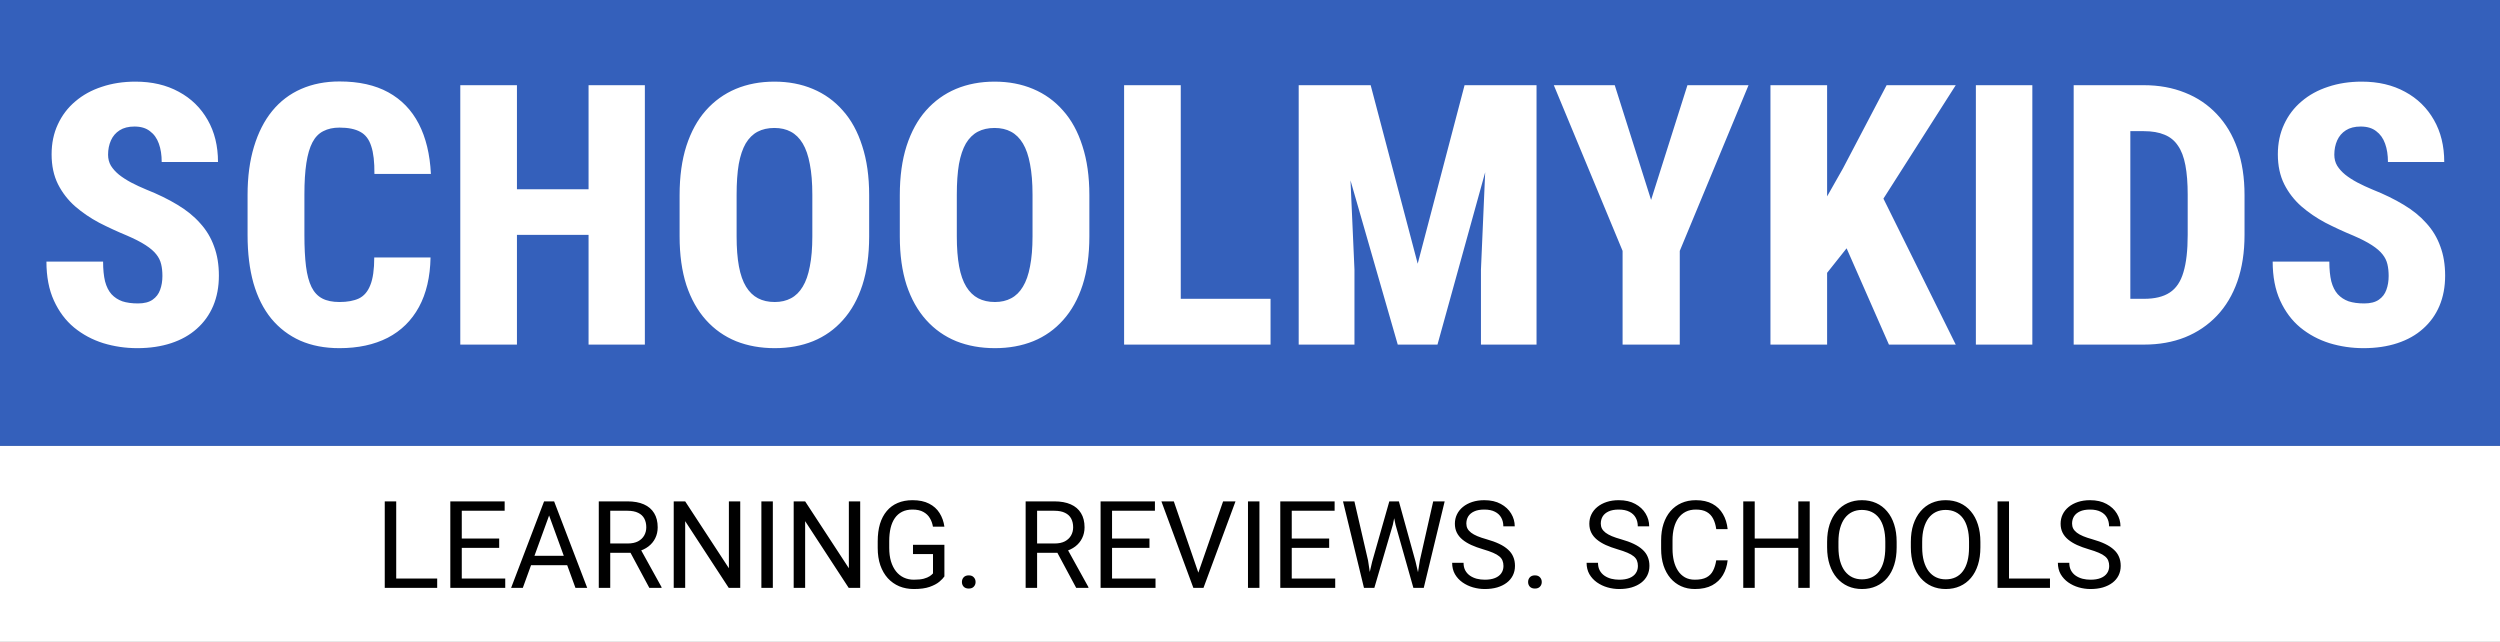
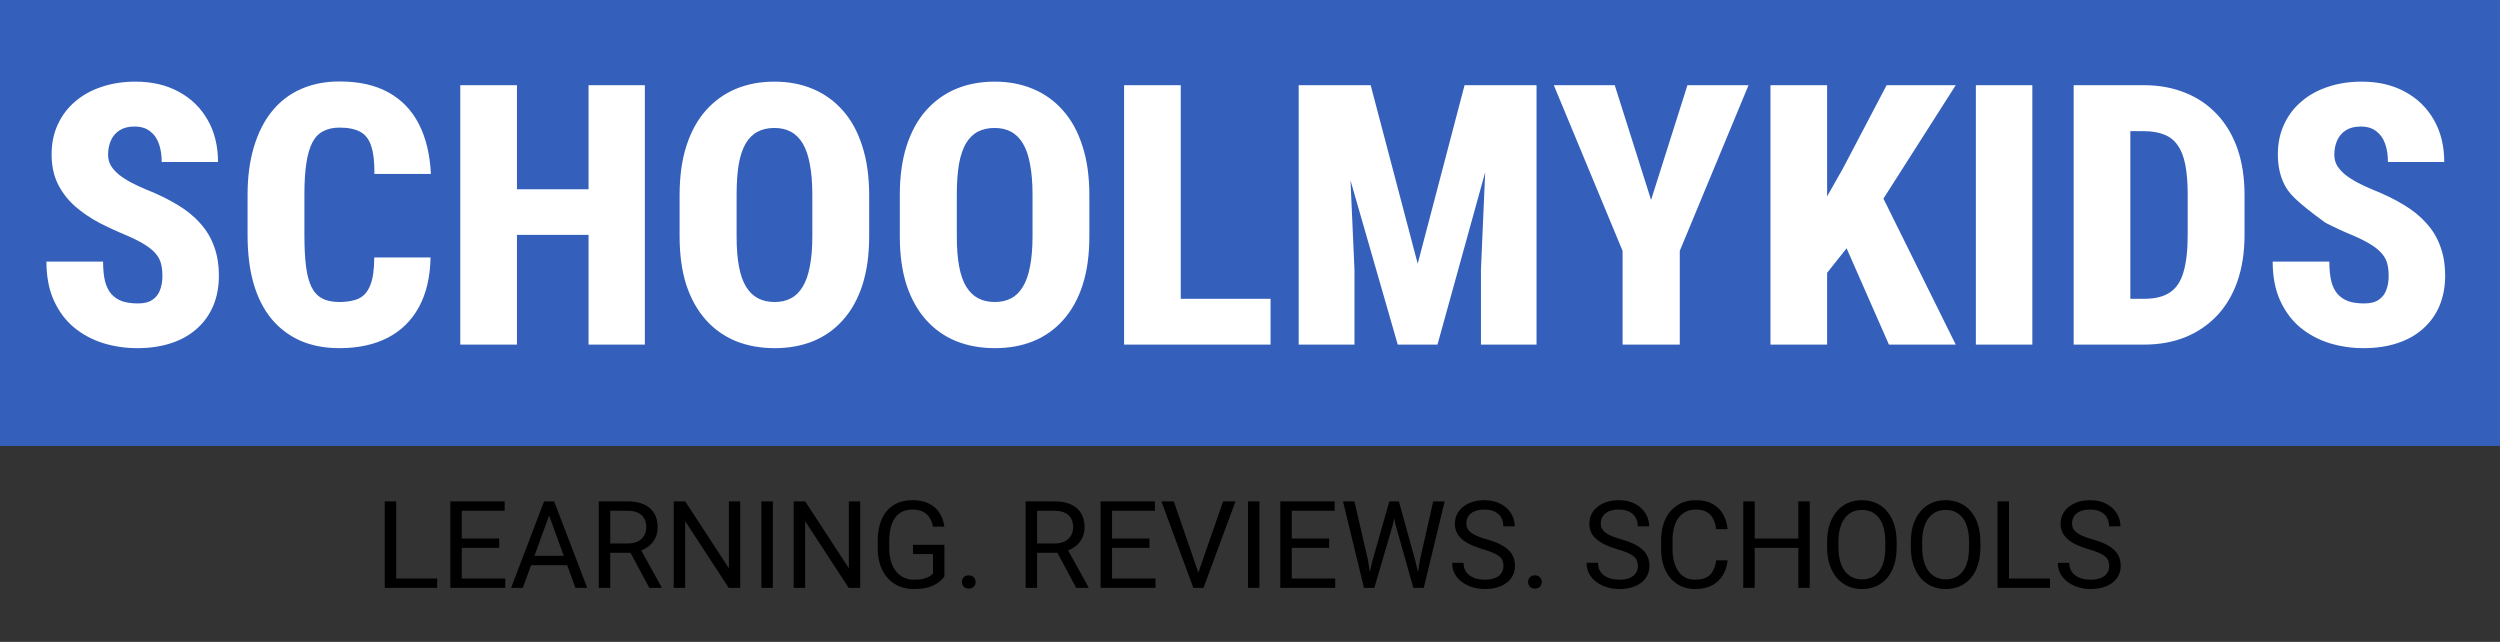
<svg xmlns="http://www.w3.org/2000/svg" width="370" height="95" viewBox="0 0 370 95" fill="none">
  <rect x="0" y="0" width="370" height="95" fill="#333333" stroke="none" />
  <rect width="370" height="66" fill="#3460BB" />
-   <path d="M24.037 40.849C24.037 40.198 23.976 39.618 23.852 39.108C23.73 38.581 23.492 38.098 23.141 37.658C22.789 37.201 22.262 36.744 21.559 36.287C20.855 35.83 19.933 35.355 18.79 34.863C17.384 34.283 16.013 33.65 14.677 32.965C13.358 32.262 12.172 31.453 11.117 30.539C10.062 29.607 9.219 28.518 8.586 27.27C7.953 26.004 7.637 24.527 7.637 22.84C7.637 21.205 7.944 19.729 8.56 18.41C9.175 17.074 10.036 15.94 11.144 15.009C12.251 14.06 13.56 13.339 15.072 12.847C16.584 12.337 18.245 12.082 20.056 12.082C22.499 12.082 24.635 12.583 26.463 13.585C28.291 14.569 29.715 15.958 30.734 17.751C31.754 19.526 32.264 21.601 32.264 23.974H23.932C23.932 22.936 23.791 22.031 23.51 21.258C23.229 20.467 22.789 19.852 22.191 19.412C21.611 18.955 20.847 18.727 19.898 18.727C19.019 18.727 18.289 18.911 17.709 19.28C17.129 19.649 16.698 20.15 16.417 20.783C16.136 21.416 15.995 22.119 15.995 22.893C15.995 23.508 16.136 24.053 16.417 24.527C16.716 25.002 17.111 25.441 17.604 25.846C18.113 26.25 18.711 26.637 19.396 27.006C20.1 27.375 20.855 27.727 21.664 28.061C23.387 28.746 24.916 29.493 26.252 30.302C27.605 31.11 28.73 32.024 29.627 33.044C30.541 34.046 31.227 35.188 31.684 36.472C32.158 37.737 32.395 39.179 32.395 40.796C32.395 42.448 32.114 43.942 31.552 45.278C30.989 46.597 30.181 47.722 29.126 48.653C28.089 49.585 26.823 50.297 25.329 50.789C23.835 51.281 22.165 51.527 20.319 51.527C18.579 51.527 16.9 51.281 15.283 50.789C13.666 50.279 12.225 49.506 10.959 48.469C9.711 47.432 8.718 46.105 7.979 44.487C7.241 42.87 6.872 40.945 6.872 38.713H15.257C15.257 39.855 15.354 40.831 15.547 41.64C15.758 42.431 16.074 43.063 16.496 43.538C16.936 44.013 17.472 44.364 18.105 44.593C18.755 44.804 19.528 44.909 20.425 44.909C21.339 44.909 22.06 44.725 22.587 44.355C23.114 43.986 23.483 43.503 23.694 42.905C23.923 42.29 24.037 41.605 24.037 40.849ZM55.388 38.106H63.72C63.667 40.989 63.096 43.433 62.006 45.437C60.916 47.44 59.369 48.961 57.365 49.998C55.361 51.018 52.988 51.527 50.246 51.527C48.066 51.527 46.133 51.158 44.445 50.42C42.758 49.664 41.325 48.574 40.148 47.15C38.987 45.727 38.108 43.977 37.511 41.903C36.931 39.829 36.641 37.456 36.641 34.784V28.825C36.641 26.171 36.957 23.798 37.59 21.706C38.223 19.614 39.119 17.856 40.279 16.433C41.457 14.991 42.89 13.901 44.577 13.163C46.265 12.425 48.154 12.056 50.246 12.056C53.111 12.056 55.52 12.592 57.471 13.664C59.422 14.736 60.925 16.292 61.98 18.331C63.034 20.37 63.632 22.84 63.773 25.74H55.414C55.432 23.982 55.273 22.611 54.94 21.627C54.623 20.625 54.087 19.922 53.331 19.518C52.575 19.096 51.547 18.885 50.246 18.885C49.315 18.885 48.515 19.061 47.847 19.412C47.179 19.746 46.643 20.3 46.238 21.073C45.834 21.847 45.535 22.866 45.342 24.132C45.148 25.398 45.052 26.944 45.052 28.773V34.784C45.052 36.612 45.131 38.159 45.289 39.425C45.447 40.673 45.72 41.692 46.106 42.483C46.493 43.257 47.02 43.819 47.688 44.171C48.356 44.523 49.209 44.698 50.246 44.698C51.406 44.698 52.364 44.523 53.12 44.171C53.876 43.802 54.438 43.143 54.808 42.193C55.194 41.244 55.388 39.882 55.388 38.106ZM89.586 28.008V34.758H73.924V28.008H89.586ZM76.508 12.609V51H68.123V12.609H76.508ZM95.439 12.609V51H87.107V12.609H95.439ZM128.636 28.878V34.995C128.636 37.72 128.302 40.119 127.634 42.193C126.966 44.25 126.008 45.973 124.76 47.361C123.529 48.75 122.053 49.796 120.33 50.499C118.625 51.185 116.735 51.527 114.661 51.527C112.569 51.527 110.662 51.185 108.939 50.499C107.217 49.796 105.731 48.75 104.483 47.361C103.235 45.973 102.269 44.25 101.583 42.193C100.915 40.119 100.581 37.72 100.581 34.995V28.878C100.581 26.118 100.915 23.692 101.583 21.601C102.269 19.491 103.227 17.742 104.457 16.354C105.705 14.947 107.182 13.884 108.887 13.163C110.609 12.442 112.517 12.082 114.608 12.082C116.7 12.082 118.599 12.442 120.304 13.163C122.026 13.884 123.503 14.947 124.733 16.354C125.981 17.742 126.939 19.491 127.607 21.601C128.293 23.692 128.636 26.118 128.636 28.878ZM120.225 34.995V28.825C120.225 27.05 120.102 25.538 119.855 24.29C119.627 23.042 119.275 22.023 118.801 21.231C118.326 20.44 117.737 19.86 117.034 19.491C116.349 19.122 115.54 18.938 114.608 18.938C113.659 18.938 112.833 19.122 112.13 19.491C111.427 19.86 110.838 20.44 110.363 21.231C109.906 22.023 109.563 23.042 109.335 24.29C109.124 25.538 109.019 27.05 109.019 28.825V34.995C109.019 36.718 109.133 38.194 109.361 39.425C109.59 40.655 109.941 41.657 110.416 42.431C110.891 43.204 111.479 43.775 112.183 44.145C112.886 44.514 113.712 44.698 114.661 44.698C115.575 44.698 116.375 44.514 117.061 44.145C117.764 43.775 118.344 43.204 118.801 42.431C119.275 41.657 119.627 40.655 119.855 39.425C120.102 38.194 120.225 36.718 120.225 34.995ZM161.226 28.878V34.995C161.226 37.72 160.892 40.119 160.224 42.193C159.556 44.25 158.598 45.973 157.35 47.361C156.119 48.75 154.643 49.796 152.92 50.499C151.215 51.185 149.325 51.527 147.251 51.527C145.159 51.527 143.252 51.185 141.529 50.499C139.807 49.796 138.321 48.75 137.073 47.361C135.825 45.973 134.858 44.25 134.173 42.193C133.505 40.119 133.171 37.72 133.171 34.995V28.878C133.171 26.118 133.505 23.692 134.173 21.601C134.858 19.491 135.816 17.742 137.047 16.354C138.295 14.947 139.771 13.884 141.477 13.163C143.199 12.442 145.106 12.082 147.198 12.082C149.29 12.082 151.188 12.442 152.894 13.163C154.616 13.884 156.093 14.947 157.323 16.354C158.571 17.742 159.529 19.491 160.197 21.601C160.883 23.692 161.226 26.118 161.226 28.878ZM152.814 34.995V28.825C152.814 27.05 152.691 25.538 152.445 24.29C152.217 23.042 151.865 22.023 151.391 21.231C150.916 20.44 150.327 19.86 149.624 19.491C148.938 19.122 148.13 18.938 147.198 18.938C146.249 18.938 145.423 19.122 144.72 19.491C144.017 19.86 143.428 20.44 142.953 21.231C142.496 22.023 142.153 23.042 141.925 24.29C141.714 25.538 141.608 27.05 141.608 28.825V34.995C141.608 36.718 141.723 38.194 141.951 39.425C142.18 40.655 142.531 41.657 143.006 42.431C143.48 43.204 144.069 43.775 144.772 44.145C145.476 44.514 146.302 44.698 147.251 44.698C148.165 44.698 148.965 44.514 149.65 44.145C150.354 43.775 150.934 43.204 151.391 42.431C151.865 41.657 152.217 40.655 152.445 39.425C152.691 38.194 152.814 36.718 152.814 34.995ZM188.041 44.224V51H171.983V44.224H188.041ZM174.752 12.609V51H166.367V12.609H174.752ZM195.819 12.609H202.859L209.82 39.029L216.755 12.609H223.373L212.747 51H206.867L195.819 12.609ZM192.207 12.609H199.247L200.46 39.899V51H192.207V12.609ZM220.367 12.609H227.407V51H219.181V39.899L220.367 12.609ZM238.982 12.609L244.361 29.59L249.74 12.609H258.784L248.606 37.131V51H240.143V37.131L229.965 12.609H238.982ZM270.412 12.609V51H262.027V12.609H270.412ZM289.449 12.609L277.162 31.884L269.621 41.376L268.039 33.255L272.759 24.923L279.219 12.609H289.449ZM279.562 51L271.889 33.545L278.243 28.377L289.449 51H279.562ZM300.787 12.609V51H292.429V12.609H300.787ZM317.319 51H310.411L310.464 44.224H317.319C318.919 44.224 320.185 43.916 321.116 43.301C322.065 42.685 322.742 41.684 323.146 40.295C323.568 38.906 323.779 37.06 323.779 34.758V28.825C323.779 27.102 323.665 25.644 323.437 24.448C323.208 23.235 322.839 22.269 322.329 21.548C321.837 20.81 321.178 20.273 320.352 19.939C319.525 19.588 318.506 19.412 317.293 19.412H310.279V12.609H317.293C319.525 12.609 321.556 12.979 323.384 13.717C325.212 14.438 326.785 15.501 328.104 16.907C329.422 18.296 330.433 19.992 331.136 21.996C331.839 24 332.19 26.294 332.19 28.878V34.758C332.19 37.324 331.839 39.618 331.136 41.64C330.433 43.644 329.422 45.34 328.104 46.728C326.785 48.117 325.212 49.181 323.384 49.919C321.573 50.64 319.552 51 317.319 51ZM315.289 12.609V51H306.904V12.609H315.289ZM353.521 40.849C353.521 40.198 353.46 39.618 353.337 39.108C353.214 38.581 352.977 38.098 352.625 37.658C352.273 37.201 351.746 36.744 351.043 36.287C350.34 35.83 349.417 35.355 348.274 34.863C346.868 34.283 345.497 33.65 344.161 32.965C342.843 32.262 341.656 31.453 340.602 30.539C339.547 29.607 338.703 28.518 338.07 27.27C337.438 26.004 337.121 24.527 337.121 22.84C337.121 21.205 337.429 19.729 338.044 18.41C338.659 17.074 339.521 15.94 340.628 15.009C341.735 14.06 343.045 13.339 344.557 12.847C346.068 12.337 347.729 12.082 349.54 12.082C351.983 12.082 354.119 12.583 355.947 13.585C357.775 14.569 359.199 15.958 360.219 17.751C361.238 19.526 361.748 21.601 361.748 23.974H353.416C353.416 22.936 353.275 22.031 352.994 21.258C352.713 20.467 352.273 19.852 351.676 19.412C351.096 18.955 350.331 18.727 349.382 18.727C348.503 18.727 347.773 18.911 347.193 19.28C346.613 19.649 346.183 20.15 345.901 20.783C345.62 21.416 345.479 22.119 345.479 22.893C345.479 23.508 345.62 24.053 345.901 24.527C346.2 25.002 346.596 25.441 347.088 25.846C347.598 26.25 348.195 26.637 348.881 27.006C349.584 27.375 350.34 27.727 351.148 28.061C352.871 28.746 354.4 29.493 355.736 30.302C357.09 31.11 358.215 32.024 359.111 33.044C360.025 34.046 360.711 35.188 361.168 36.472C361.643 37.737 361.88 39.179 361.88 40.796C361.88 42.448 361.599 43.942 361.036 45.278C360.474 46.597 359.665 47.722 358.61 48.653C357.573 49.585 356.308 50.297 354.813 50.789C353.319 51.281 351.649 51.527 349.804 51.527C348.063 51.527 346.385 51.281 344.768 50.789C343.15 50.279 341.709 49.506 340.443 48.469C339.195 47.432 338.202 46.105 337.464 44.487C336.726 42.87 336.356 40.945 336.356 38.713H344.741C344.741 39.855 344.838 40.831 345.031 41.64C345.242 42.431 345.559 43.063 345.98 43.538C346.42 44.013 346.956 44.364 347.589 44.593C348.239 44.804 349.013 44.909 349.909 44.909C350.823 44.909 351.544 44.725 352.071 44.355C352.599 43.986 352.968 43.503 353.179 42.905C353.407 42.29 353.521 41.605 353.521 40.849Z" fill="white" />
-   <rect y="66" width="370" height="29" fill="white" />
+   <path d="M24.037 40.849C24.037 40.198 23.976 39.618 23.852 39.108C23.73 38.581 23.492 38.098 23.141 37.658C22.789 37.201 22.262 36.744 21.559 36.287C20.855 35.83 19.933 35.355 18.79 34.863C17.384 34.283 16.013 33.65 14.677 32.965C13.358 32.262 12.172 31.453 11.117 30.539C10.062 29.607 9.219 28.518 8.586 27.27C7.953 26.004 7.637 24.527 7.637 22.84C7.637 21.205 7.944 19.729 8.56 18.41C9.175 17.074 10.036 15.94 11.144 15.009C12.251 14.06 13.56 13.339 15.072 12.847C16.584 12.337 18.245 12.082 20.056 12.082C22.499 12.082 24.635 12.583 26.463 13.585C28.291 14.569 29.715 15.958 30.734 17.751C31.754 19.526 32.264 21.601 32.264 23.974H23.932C23.932 22.936 23.791 22.031 23.51 21.258C23.229 20.467 22.789 19.852 22.191 19.412C21.611 18.955 20.847 18.727 19.898 18.727C19.019 18.727 18.289 18.911 17.709 19.28C17.129 19.649 16.698 20.15 16.417 20.783C16.136 21.416 15.995 22.119 15.995 22.893C15.995 23.508 16.136 24.053 16.417 24.527C16.716 25.002 17.111 25.441 17.604 25.846C18.113 26.25 18.711 26.637 19.396 27.006C20.1 27.375 20.855 27.727 21.664 28.061C23.387 28.746 24.916 29.493 26.252 30.302C27.605 31.11 28.73 32.024 29.627 33.044C30.541 34.046 31.227 35.188 31.684 36.472C32.158 37.737 32.395 39.179 32.395 40.796C32.395 42.448 32.114 43.942 31.552 45.278C30.989 46.597 30.181 47.722 29.126 48.653C28.089 49.585 26.823 50.297 25.329 50.789C23.835 51.281 22.165 51.527 20.319 51.527C18.579 51.527 16.9 51.281 15.283 50.789C13.666 50.279 12.225 49.506 10.959 48.469C9.711 47.432 8.718 46.105 7.979 44.487C7.241 42.87 6.872 40.945 6.872 38.713H15.257C15.257 39.855 15.354 40.831 15.547 41.64C15.758 42.431 16.074 43.063 16.496 43.538C16.936 44.013 17.472 44.364 18.105 44.593C18.755 44.804 19.528 44.909 20.425 44.909C21.339 44.909 22.06 44.725 22.587 44.355C23.114 43.986 23.483 43.503 23.694 42.905C23.923 42.29 24.037 41.605 24.037 40.849ZM55.388 38.106H63.72C63.667 40.989 63.096 43.433 62.006 45.437C60.916 47.44 59.369 48.961 57.365 49.998C55.361 51.018 52.988 51.527 50.246 51.527C48.066 51.527 46.133 51.158 44.445 50.42C42.758 49.664 41.325 48.574 40.148 47.15C38.987 45.727 38.108 43.977 37.511 41.903C36.931 39.829 36.641 37.456 36.641 34.784V28.825C36.641 26.171 36.957 23.798 37.59 21.706C38.223 19.614 39.119 17.856 40.279 16.433C41.457 14.991 42.89 13.901 44.577 13.163C46.265 12.425 48.154 12.056 50.246 12.056C53.111 12.056 55.52 12.592 57.471 13.664C59.422 14.736 60.925 16.292 61.98 18.331C63.034 20.37 63.632 22.84 63.773 25.74H55.414C55.432 23.982 55.273 22.611 54.94 21.627C54.623 20.625 54.087 19.922 53.331 19.518C52.575 19.096 51.547 18.885 50.246 18.885C49.315 18.885 48.515 19.061 47.847 19.412C47.179 19.746 46.643 20.3 46.238 21.073C45.834 21.847 45.535 22.866 45.342 24.132C45.148 25.398 45.052 26.944 45.052 28.773V34.784C45.052 36.612 45.131 38.159 45.289 39.425C45.447 40.673 45.72 41.692 46.106 42.483C46.493 43.257 47.02 43.819 47.688 44.171C48.356 44.523 49.209 44.698 50.246 44.698C51.406 44.698 52.364 44.523 53.12 44.171C53.876 43.802 54.438 43.143 54.808 42.193C55.194 41.244 55.388 39.882 55.388 38.106ZM89.586 28.008V34.758H73.924V28.008H89.586ZM76.508 12.609V51H68.123V12.609H76.508ZM95.439 12.609V51H87.107V12.609H95.439ZM128.636 28.878V34.995C128.636 37.72 128.302 40.119 127.634 42.193C126.966 44.25 126.008 45.973 124.76 47.361C123.529 48.75 122.053 49.796 120.33 50.499C118.625 51.185 116.735 51.527 114.661 51.527C112.569 51.527 110.662 51.185 108.939 50.499C107.217 49.796 105.731 48.75 104.483 47.361C103.235 45.973 102.269 44.25 101.583 42.193C100.915 40.119 100.581 37.72 100.581 34.995V28.878C100.581 26.118 100.915 23.692 101.583 21.601C102.269 19.491 103.227 17.742 104.457 16.354C105.705 14.947 107.182 13.884 108.887 13.163C110.609 12.442 112.517 12.082 114.608 12.082C116.7 12.082 118.599 12.442 120.304 13.163C122.026 13.884 123.503 14.947 124.733 16.354C125.981 17.742 126.939 19.491 127.607 21.601C128.293 23.692 128.636 26.118 128.636 28.878ZM120.225 34.995V28.825C120.225 27.05 120.102 25.538 119.855 24.29C119.627 23.042 119.275 22.023 118.801 21.231C118.326 20.44 117.737 19.86 117.034 19.491C116.349 19.122 115.54 18.938 114.608 18.938C113.659 18.938 112.833 19.122 112.13 19.491C111.427 19.86 110.838 20.44 110.363 21.231C109.906 22.023 109.563 23.042 109.335 24.29C109.124 25.538 109.019 27.05 109.019 28.825V34.995C109.019 36.718 109.133 38.194 109.361 39.425C109.59 40.655 109.941 41.657 110.416 42.431C110.891 43.204 111.479 43.775 112.183 44.145C112.886 44.514 113.712 44.698 114.661 44.698C115.575 44.698 116.375 44.514 117.061 44.145C117.764 43.775 118.344 43.204 118.801 42.431C119.275 41.657 119.627 40.655 119.855 39.425C120.102 38.194 120.225 36.718 120.225 34.995ZM161.226 28.878V34.995C161.226 37.72 160.892 40.119 160.224 42.193C159.556 44.25 158.598 45.973 157.35 47.361C156.119 48.75 154.643 49.796 152.92 50.499C151.215 51.185 149.325 51.527 147.251 51.527C145.159 51.527 143.252 51.185 141.529 50.499C139.807 49.796 138.321 48.75 137.073 47.361C135.825 45.973 134.858 44.25 134.173 42.193C133.505 40.119 133.171 37.72 133.171 34.995V28.878C133.171 26.118 133.505 23.692 134.173 21.601C134.858 19.491 135.816 17.742 137.047 16.354C138.295 14.947 139.771 13.884 141.477 13.163C143.199 12.442 145.106 12.082 147.198 12.082C149.29 12.082 151.188 12.442 152.894 13.163C154.616 13.884 156.093 14.947 157.323 16.354C158.571 17.742 159.529 19.491 160.197 21.601C160.883 23.692 161.226 26.118 161.226 28.878ZM152.814 34.995V28.825C152.814 27.05 152.691 25.538 152.445 24.29C152.217 23.042 151.865 22.023 151.391 21.231C150.916 20.44 150.327 19.86 149.624 19.491C148.938 19.122 148.13 18.938 147.198 18.938C146.249 18.938 145.423 19.122 144.72 19.491C144.017 19.86 143.428 20.44 142.953 21.231C142.496 22.023 142.153 23.042 141.925 24.29C141.714 25.538 141.608 27.05 141.608 28.825V34.995C141.608 36.718 141.723 38.194 141.951 39.425C142.18 40.655 142.531 41.657 143.006 42.431C143.48 43.204 144.069 43.775 144.772 44.145C145.476 44.514 146.302 44.698 147.251 44.698C148.165 44.698 148.965 44.514 149.65 44.145C150.354 43.775 150.934 43.204 151.391 42.431C151.865 41.657 152.217 40.655 152.445 39.425C152.691 38.194 152.814 36.718 152.814 34.995ZM188.041 44.224V51H171.983V44.224H188.041ZM174.752 12.609V51H166.367V12.609H174.752ZM195.819 12.609H202.859L209.82 39.029L216.755 12.609H223.373L212.747 51H206.867L195.819 12.609ZM192.207 12.609H199.247L200.46 39.899V51H192.207V12.609ZM220.367 12.609H227.407V51H219.181V39.899L220.367 12.609ZM238.982 12.609L244.361 29.59L249.74 12.609H258.784L248.606 37.131V51H240.143V37.131L229.965 12.609H238.982ZM270.412 12.609V51H262.027V12.609H270.412ZM289.449 12.609L277.162 31.884L269.621 41.376L268.039 33.255L272.759 24.923L279.219 12.609H289.449ZM279.562 51L271.889 33.545L278.243 28.377L289.449 51H279.562ZM300.787 12.609V51H292.429V12.609H300.787ZM317.319 51H310.411L310.464 44.224H317.319C318.919 44.224 320.185 43.916 321.116 43.301C322.065 42.685 322.742 41.684 323.146 40.295C323.568 38.906 323.779 37.06 323.779 34.758V28.825C323.779 27.102 323.665 25.644 323.437 24.448C323.208 23.235 322.839 22.269 322.329 21.548C321.837 20.81 321.178 20.273 320.352 19.939C319.525 19.588 318.506 19.412 317.293 19.412H310.279V12.609H317.293C319.525 12.609 321.556 12.979 323.384 13.717C325.212 14.438 326.785 15.501 328.104 16.907C329.422 18.296 330.433 19.992 331.136 21.996C331.839 24 332.19 26.294 332.19 28.878V34.758C332.19 37.324 331.839 39.618 331.136 41.64C330.433 43.644 329.422 45.34 328.104 46.728C326.785 48.117 325.212 49.181 323.384 49.919C321.573 50.64 319.552 51 317.319 51ZM315.289 12.609V51H306.904V12.609H315.289ZM353.521 40.849C353.521 40.198 353.46 39.618 353.337 39.108C353.214 38.581 352.977 38.098 352.625 37.658C352.273 37.201 351.746 36.744 351.043 36.287C350.34 35.83 349.417 35.355 348.274 34.863C346.868 34.283 345.497 33.65 344.161 32.965C339.547 29.607 338.703 28.518 338.07 27.27C337.438 26.004 337.121 24.527 337.121 22.84C337.121 21.205 337.429 19.729 338.044 18.41C338.659 17.074 339.521 15.94 340.628 15.009C341.735 14.06 343.045 13.339 344.557 12.847C346.068 12.337 347.729 12.082 349.54 12.082C351.983 12.082 354.119 12.583 355.947 13.585C357.775 14.569 359.199 15.958 360.219 17.751C361.238 19.526 361.748 21.601 361.748 23.974H353.416C353.416 22.936 353.275 22.031 352.994 21.258C352.713 20.467 352.273 19.852 351.676 19.412C351.096 18.955 350.331 18.727 349.382 18.727C348.503 18.727 347.773 18.911 347.193 19.28C346.613 19.649 346.183 20.15 345.901 20.783C345.62 21.416 345.479 22.119 345.479 22.893C345.479 23.508 345.62 24.053 345.901 24.527C346.2 25.002 346.596 25.441 347.088 25.846C347.598 26.25 348.195 26.637 348.881 27.006C349.584 27.375 350.34 27.727 351.148 28.061C352.871 28.746 354.4 29.493 355.736 30.302C357.09 31.11 358.215 32.024 359.111 33.044C360.025 34.046 360.711 35.188 361.168 36.472C361.643 37.737 361.88 39.179 361.88 40.796C361.88 42.448 361.599 43.942 361.036 45.278C360.474 46.597 359.665 47.722 358.61 48.653C357.573 49.585 356.308 50.297 354.813 50.789C353.319 51.281 351.649 51.527 349.804 51.527C348.063 51.527 346.385 51.281 344.768 50.789C343.15 50.279 341.709 49.506 340.443 48.469C339.195 47.432 338.202 46.105 337.464 44.487C336.726 42.87 336.356 40.945 336.356 38.713H344.741C344.741 39.855 344.838 40.831 345.031 41.64C345.242 42.431 345.559 43.063 345.98 43.538C346.42 44.013 346.956 44.364 347.589 44.593C348.239 44.804 349.013 44.909 349.909 44.909C350.823 44.909 351.544 44.725 352.071 44.355C352.599 43.986 352.968 43.503 353.179 42.905C353.407 42.29 353.521 41.605 353.521 40.849Z" fill="white" />
  <path d="M64.704 85.62V87H58.306V85.62H64.704ZM58.64 74.203V87H56.943V74.203H58.64ZM74.776 85.62V87H68V85.62H74.776ZM68.343 74.203V87H66.647V74.203H68.343ZM73.88 79.705V81.085H68V79.705H73.88ZM74.689 74.203V75.592H68V74.203H74.689ZM81.614 75.337L77.378 87H75.647L80.524 74.203H81.641L81.614 75.337ZM85.165 87L80.92 75.337L80.894 74.203H82.01L86.905 87H85.165ZM84.945 82.263V83.651H77.756V82.263H84.945ZM88.619 74.203H92.856C93.816 74.203 94.628 74.35 95.29 74.643C95.958 74.936 96.465 75.369 96.811 75.943C97.162 76.512 97.338 77.212 97.338 78.044C97.338 78.63 97.218 79.166 96.978 79.652C96.743 80.133 96.403 80.543 95.958 80.883C95.519 81.217 94.991 81.466 94.376 81.63L93.901 81.814H89.92L89.902 80.435H92.908C93.518 80.435 94.024 80.329 94.429 80.118C94.833 79.901 95.138 79.611 95.343 79.248C95.548 78.885 95.65 78.483 95.65 78.044C95.65 77.552 95.554 77.121 95.36 76.752C95.167 76.383 94.862 76.099 94.446 75.899C94.036 75.694 93.506 75.592 92.856 75.592H90.315V87H88.619V74.203ZM96.099 87L92.987 81.199L94.754 81.19L97.909 86.894V87H96.099ZM109.555 74.203V87H107.85L101.407 77.13V87H99.711V74.203H101.407L107.876 84.1V74.203H109.555ZM114.38 74.203V87H112.684V74.203H114.38ZM127.309 74.203V87H125.604L119.161 77.13V87H117.465V74.203H119.161L125.63 84.1V74.203H127.309ZM139.771 80.628V85.312C139.613 85.547 139.361 85.811 139.016 86.103C138.67 86.391 138.192 86.643 137.583 86.859C136.979 87.07 136.2 87.176 135.245 87.176C134.466 87.176 133.748 87.041 133.092 86.772C132.441 86.496 131.876 86.098 131.396 85.576C130.921 85.049 130.552 84.41 130.288 83.66C130.03 82.904 129.901 82.049 129.901 81.094V80.101C129.901 79.145 130.013 78.293 130.235 77.543C130.464 76.793 130.798 76.157 131.237 75.636C131.677 75.108 132.216 74.71 132.854 74.44C133.493 74.165 134.226 74.027 135.052 74.027C136.03 74.027 136.848 74.197 137.504 74.537C138.166 74.871 138.682 75.334 139.051 75.926C139.426 76.518 139.666 77.191 139.771 77.947H138.075C137.999 77.484 137.847 77.062 137.618 76.682C137.396 76.301 137.076 75.996 136.66 75.768C136.244 75.533 135.708 75.416 135.052 75.416C134.46 75.416 133.947 75.524 133.514 75.741C133.08 75.958 132.723 76.269 132.441 76.673C132.16 77.077 131.949 77.566 131.809 78.141C131.674 78.715 131.606 79.362 131.606 80.083V81.094C131.606 81.832 131.691 82.491 131.861 83.071C132.037 83.651 132.286 84.147 132.608 84.557C132.931 84.961 133.314 85.269 133.76 85.48C134.211 85.69 134.709 85.796 135.254 85.796C135.857 85.796 136.347 85.746 136.722 85.647C137.097 85.541 137.39 85.418 137.601 85.277C137.812 85.131 137.973 84.993 138.084 84.864V81.999H135.122V80.628H139.771ZM142.364 86.139C142.364 85.863 142.449 85.632 142.619 85.444C142.795 85.251 143.047 85.154 143.375 85.154C143.703 85.154 143.952 85.251 144.122 85.444C144.298 85.632 144.386 85.863 144.386 86.139C144.386 86.408 144.298 86.637 144.122 86.824C143.952 87.012 143.703 87.106 143.375 87.106C143.047 87.106 142.795 87.012 142.619 86.824C142.449 86.637 142.364 86.408 142.364 86.139ZM151.795 74.203H156.031C156.992 74.203 157.804 74.35 158.466 74.643C159.134 74.936 159.641 75.369 159.986 75.943C160.338 76.512 160.514 77.212 160.514 78.044C160.514 78.63 160.394 79.166 160.153 79.652C159.919 80.133 159.579 80.543 159.134 80.883C158.694 81.217 158.167 81.466 157.552 81.63L157.077 81.814H153.096L153.078 80.435H156.084C156.693 80.435 157.2 80.329 157.604 80.118C158.009 79.901 158.313 79.611 158.519 79.248C158.724 78.885 158.826 78.483 158.826 78.044C158.826 77.552 158.729 77.121 158.536 76.752C158.343 76.383 158.038 76.099 157.622 75.899C157.212 75.694 156.682 75.592 156.031 75.592H153.491V87H151.795V74.203ZM159.274 87L156.163 81.199L157.93 81.19L161.085 86.894V87H159.274ZM171.017 85.62V87H164.24V85.62H171.017ZM164.583 74.203V87H162.887V74.203H164.583ZM170.12 79.705V81.085H164.24V79.705H170.12ZM170.929 74.203V75.592H164.24V74.203H170.929ZM177.248 85.058L181.019 74.203H182.855L178.118 87H176.809L177.248 85.058ZM173.724 74.203L177.459 85.058L177.925 87H176.615L171.887 74.203H173.724ZM186.397 74.203V87H184.701V74.203H186.397ZM197.612 85.62V87H190.836V85.62H197.612ZM191.179 74.203V87H189.482V74.203H191.179ZM196.716 79.705V81.085H190.836V79.705H196.716ZM197.524 74.203V75.592H190.836V74.203H197.524ZM203.079 83.133L205.619 74.203H206.85L206.138 77.675L203.404 87H202.183L203.079 83.133ZM200.451 74.203L202.473 82.957L203.079 87H201.866L198.764 74.203H200.451ZM210.137 82.948L212.114 74.203H213.811L210.717 87H209.504L210.137 82.948ZM207.034 74.203L209.504 83.133L210.4 87H209.179L206.542 77.675L205.821 74.203H207.034ZM222.512 83.766C222.512 83.467 222.465 83.203 222.371 82.975C222.283 82.74 222.125 82.529 221.896 82.342C221.674 82.154 221.363 81.976 220.965 81.806C220.572 81.636 220.074 81.463 219.471 81.287C218.838 81.1 218.267 80.892 217.757 80.663C217.247 80.429 216.811 80.162 216.447 79.863C216.084 79.564 215.806 79.222 215.612 78.835C215.419 78.448 215.322 78.006 215.322 77.508C215.322 77.01 215.425 76.55 215.63 76.128C215.835 75.706 216.128 75.34 216.509 75.029C216.896 74.713 217.355 74.467 217.889 74.291C218.422 74.115 219.017 74.027 219.673 74.027C220.634 74.027 221.448 74.212 222.116 74.581C222.79 74.944 223.303 75.422 223.654 76.014C224.006 76.6 224.182 77.227 224.182 77.894H222.494C222.494 77.414 222.392 76.989 222.187 76.62C221.981 76.245 221.671 75.952 221.255 75.741C220.839 75.524 220.312 75.416 219.673 75.416C219.069 75.416 218.571 75.507 218.179 75.689C217.786 75.87 217.493 76.116 217.3 76.427C217.112 76.737 217.019 77.092 217.019 77.49C217.019 77.76 217.074 78.006 217.186 78.228C217.303 78.445 217.481 78.647 217.722 78.835C217.968 79.022 218.278 79.195 218.653 79.353C219.034 79.512 219.488 79.664 220.016 79.811C220.742 80.016 221.369 80.244 221.896 80.496C222.424 80.748 222.857 81.032 223.197 81.349C223.543 81.659 223.798 82.014 223.962 82.412C224.132 82.805 224.217 83.25 224.217 83.748C224.217 84.269 224.111 84.741 223.9 85.163C223.689 85.585 223.388 85.945 222.995 86.244C222.603 86.543 222.131 86.774 221.58 86.939C221.035 87.097 220.426 87.176 219.752 87.176C219.16 87.176 218.577 87.094 218.003 86.93C217.435 86.766 216.916 86.519 216.447 86.191C215.984 85.863 215.612 85.459 215.331 84.978C215.056 84.492 214.918 83.93 214.918 83.291H216.605C216.605 83.731 216.69 84.108 216.86 84.425C217.03 84.735 217.262 84.993 217.555 85.198C217.854 85.403 218.19 85.556 218.565 85.655C218.946 85.749 219.342 85.796 219.752 85.796C220.344 85.796 220.845 85.714 221.255 85.55C221.665 85.386 221.976 85.151 222.187 84.847C222.403 84.542 222.512 84.182 222.512 83.766ZM226.159 86.139C226.159 85.863 226.244 85.632 226.414 85.444C226.59 85.251 226.842 85.154 227.17 85.154C227.498 85.154 227.747 85.251 227.917 85.444C228.093 85.632 228.181 85.863 228.181 86.139C228.181 86.408 228.093 86.637 227.917 86.824C227.747 87.012 227.498 87.106 227.17 87.106C226.842 87.106 226.59 87.012 226.414 86.824C226.244 86.637 226.159 86.408 226.159 86.139ZM242.41 83.766C242.41 83.467 242.363 83.203 242.27 82.975C242.182 82.74 242.023 82.529 241.795 82.342C241.572 82.154 241.262 81.976 240.863 81.806C240.471 81.636 239.973 81.463 239.369 81.287C238.736 81.1 238.165 80.892 237.655 80.663C237.146 80.429 236.709 80.162 236.346 79.863C235.982 79.564 235.704 79.222 235.511 78.835C235.317 78.448 235.221 78.006 235.221 77.508C235.221 77.01 235.323 76.55 235.528 76.128C235.733 75.706 236.026 75.34 236.407 75.029C236.794 74.713 237.254 74.467 237.787 74.291C238.32 74.115 238.915 74.027 239.571 74.027C240.532 74.027 241.347 74.212 242.015 74.581C242.688 74.944 243.201 75.422 243.553 76.014C243.904 76.6 244.08 77.227 244.08 77.894H242.393C242.393 77.414 242.29 76.989 242.085 76.62C241.88 76.245 241.569 75.952 241.153 75.741C240.737 75.524 240.21 75.416 239.571 75.416C238.968 75.416 238.47 75.507 238.077 75.689C237.685 75.87 237.392 76.116 237.198 76.427C237.011 76.737 236.917 77.092 236.917 77.49C236.917 77.76 236.973 78.006 237.084 78.228C237.201 78.445 237.38 78.647 237.62 78.835C237.866 79.022 238.177 79.195 238.552 79.353C238.933 79.512 239.387 79.664 239.914 79.811C240.641 80.016 241.268 80.244 241.795 80.496C242.322 80.748 242.756 81.032 243.096 81.349C243.441 81.659 243.696 82.014 243.86 82.412C244.03 82.805 244.115 83.25 244.115 83.748C244.115 84.269 244.01 84.741 243.799 85.163C243.588 85.585 243.286 85.945 242.894 86.244C242.501 86.543 242.029 86.774 241.479 86.939C240.934 87.097 240.324 87.176 239.65 87.176C239.059 87.176 238.476 87.094 237.901 86.93C237.333 86.766 236.814 86.519 236.346 86.191C235.883 85.863 235.511 85.459 235.229 84.978C234.954 84.492 234.816 83.93 234.816 83.291H236.504C236.504 83.731 236.589 84.108 236.759 84.425C236.929 84.735 237.16 84.993 237.453 85.198C237.752 85.403 238.089 85.556 238.464 85.655C238.845 85.749 239.24 85.796 239.65 85.796C240.242 85.796 240.743 85.714 241.153 85.55C241.563 85.386 241.874 85.151 242.085 84.847C242.302 84.542 242.41 84.182 242.41 83.766ZM254.003 82.931H255.69C255.603 83.739 255.371 84.463 254.996 85.102C254.621 85.74 254.091 86.247 253.405 86.622C252.72 86.991 251.864 87.176 250.839 87.176C250.089 87.176 249.406 87.035 248.791 86.754C248.182 86.473 247.657 86.074 247.218 85.559C246.778 85.037 246.438 84.413 246.198 83.686C245.964 82.954 245.847 82.14 245.847 81.243V79.969C245.847 79.072 245.964 78.261 246.198 77.534C246.438 76.802 246.781 76.175 247.227 75.653C247.678 75.132 248.22 74.731 248.853 74.449C249.485 74.168 250.197 74.027 250.988 74.027C251.955 74.027 252.772 74.209 253.44 74.572C254.108 74.936 254.627 75.439 254.996 76.084C255.371 76.723 255.603 77.464 255.69 78.308H254.003C253.921 77.71 253.769 77.197 253.546 76.769C253.323 76.336 253.007 76.002 252.597 75.768C252.187 75.533 251.65 75.416 250.988 75.416C250.42 75.416 249.919 75.524 249.485 75.741C249.058 75.958 248.697 76.266 248.404 76.664C248.117 77.062 247.9 77.54 247.754 78.097C247.607 78.653 247.534 79.272 247.534 79.951V81.243C247.534 81.87 247.599 82.459 247.728 83.01C247.862 83.561 248.064 84.044 248.334 84.46C248.604 84.876 248.946 85.204 249.362 85.444C249.778 85.679 250.271 85.796 250.839 85.796C251.56 85.796 252.134 85.682 252.562 85.453C252.989 85.225 253.312 84.897 253.528 84.469C253.751 84.041 253.909 83.528 254.003 82.931ZM266.36 79.705V81.085H259.435V79.705H266.36ZM259.698 74.203V87H258.002V74.203H259.698ZM267.837 74.203V87H266.149V74.203H267.837ZM280.704 80.197V81.006C280.704 81.967 280.584 82.828 280.344 83.59C280.104 84.352 279.758 84.999 279.307 85.532C278.855 86.065 278.313 86.473 277.681 86.754C277.054 87.035 276.351 87.176 275.571 87.176C274.815 87.176 274.121 87.035 273.488 86.754C272.861 86.473 272.316 86.065 271.854 85.532C271.396 84.999 271.042 84.352 270.79 83.59C270.538 82.828 270.412 81.967 270.412 81.006V80.197C270.412 79.236 270.535 78.378 270.781 77.622C271.033 76.86 271.388 76.213 271.845 75.68C272.302 75.141 272.844 74.731 273.471 74.449C274.104 74.168 274.798 74.027 275.554 74.027C276.333 74.027 277.036 74.168 277.663 74.449C278.296 74.731 278.838 75.141 279.289 75.68C279.746 76.213 280.095 76.86 280.335 77.622C280.581 78.378 280.704 79.236 280.704 80.197ZM279.025 81.006V80.18C279.025 79.418 278.946 78.744 278.788 78.158C278.636 77.572 278.41 77.08 278.111 76.682C277.812 76.283 277.446 75.981 277.013 75.776C276.585 75.571 276.099 75.469 275.554 75.469C275.026 75.469 274.549 75.571 274.121 75.776C273.699 75.981 273.336 76.283 273.031 76.682C272.732 77.08 272.501 77.572 272.337 78.158C272.173 78.744 272.091 79.418 272.091 80.18V81.006C272.091 81.773 272.173 82.453 272.337 83.045C272.501 83.631 272.735 84.126 273.04 84.53C273.351 84.929 273.717 85.231 274.139 85.436C274.566 85.641 275.044 85.743 275.571 85.743C276.122 85.743 276.611 85.641 277.039 85.436C277.467 85.231 277.827 84.929 278.12 84.53C278.419 84.126 278.645 83.631 278.797 83.045C278.949 82.453 279.025 81.773 279.025 81.006ZM293.097 80.197V81.006C293.097 81.967 292.977 82.828 292.736 83.59C292.496 84.352 292.15 84.999 291.699 85.532C291.248 86.065 290.706 86.473 290.073 86.754C289.446 87.035 288.743 87.176 287.964 87.176C287.208 87.176 286.514 87.035 285.881 86.754C285.254 86.473 284.709 86.065 284.246 85.532C283.789 84.999 283.435 84.352 283.183 83.59C282.931 82.828 282.805 81.967 282.805 81.006V80.197C282.805 79.236 282.928 78.378 283.174 77.622C283.426 76.86 283.78 76.213 284.237 75.68C284.694 75.141 285.236 74.731 285.863 74.449C286.496 74.168 287.19 74.027 287.946 74.027C288.726 74.027 289.429 74.168 290.056 74.449C290.688 74.731 291.23 75.141 291.682 75.68C292.139 76.213 292.487 76.86 292.728 77.622C292.974 78.378 293.097 79.236 293.097 80.197ZM291.418 81.006V80.18C291.418 79.418 291.339 78.744 291.181 78.158C291.028 77.572 290.803 77.08 290.504 76.682C290.205 76.283 289.839 75.981 289.405 75.776C288.978 75.571 288.491 75.469 287.946 75.469C287.419 75.469 286.941 75.571 286.514 75.776C286.092 75.981 285.729 76.283 285.424 76.682C285.125 77.08 284.894 77.572 284.729 78.158C284.565 78.744 284.483 79.418 284.483 80.18V81.006C284.483 81.773 284.565 82.453 284.729 83.045C284.894 83.631 285.128 84.126 285.433 84.53C285.743 84.929 286.109 85.231 286.531 85.436C286.959 85.641 287.437 85.743 287.964 85.743C288.515 85.743 289.004 85.641 289.432 85.436C289.859 85.231 290.22 84.929 290.513 84.53C290.812 84.126 291.037 83.631 291.189 83.045C291.342 82.453 291.418 81.773 291.418 81.006ZM303.397 85.62V87H296.999V85.62H303.397ZM297.333 74.203V87H295.637V74.203H297.333ZM312.16 83.766C312.16 83.467 312.113 83.203 312.02 82.975C311.932 82.74 311.773 82.529 311.545 82.342C311.322 82.154 311.012 81.976 310.613 81.806C310.221 81.636 309.723 81.463 309.119 81.287C308.486 81.1 307.915 80.892 307.405 80.663C306.896 80.429 306.459 80.162 306.096 79.863C305.732 79.564 305.454 79.222 305.261 78.835C305.067 78.448 304.971 78.006 304.971 77.508C304.971 77.01 305.073 76.55 305.278 76.128C305.483 75.706 305.776 75.34 306.157 75.029C306.544 74.713 307.004 74.467 307.537 74.291C308.07 74.115 308.665 74.027 309.321 74.027C310.282 74.027 311.097 74.212 311.765 74.581C312.438 74.944 312.951 75.422 313.303 76.014C313.654 76.6 313.83 77.227 313.83 77.894H312.143C312.143 77.414 312.04 76.989 311.835 76.62C311.63 76.245 311.319 75.952 310.903 75.741C310.487 75.524 309.96 75.416 309.321 75.416C308.718 75.416 308.22 75.507 307.827 75.689C307.435 75.87 307.142 76.116 306.948 76.427C306.761 76.737 306.667 77.092 306.667 77.49C306.667 77.76 306.723 78.006 306.834 78.228C306.951 78.445 307.13 78.647 307.37 78.835C307.616 79.022 307.927 79.195 308.302 79.353C308.683 79.512 309.137 79.664 309.664 79.811C310.391 80.016 311.018 80.244 311.545 80.496C312.072 80.748 312.506 81.032 312.846 81.349C313.191 81.659 313.446 82.014 313.61 82.412C313.78 82.805 313.865 83.25 313.865 83.748C313.865 84.269 313.76 84.741 313.549 85.163C313.338 85.585 313.036 85.945 312.644 86.244C312.251 86.543 311.779 86.774 311.229 86.939C310.684 87.097 310.074 87.176 309.4 87.176C308.809 87.176 308.226 87.094 307.651 86.93C307.083 86.766 306.564 86.519 306.096 86.191C305.633 85.863 305.261 85.459 304.979 84.978C304.704 84.492 304.566 83.93 304.566 83.291H306.254C306.254 83.731 306.339 84.108 306.509 84.425C306.679 84.735 306.91 84.993 307.203 85.198C307.502 85.403 307.839 85.556 308.214 85.655C308.595 85.749 308.99 85.796 309.4 85.796C309.992 85.796 310.493 85.714 310.903 85.55C311.313 85.386 311.624 85.151 311.835 84.847C312.052 84.542 312.16 84.182 312.16 83.766Z" fill="black" />
</svg>